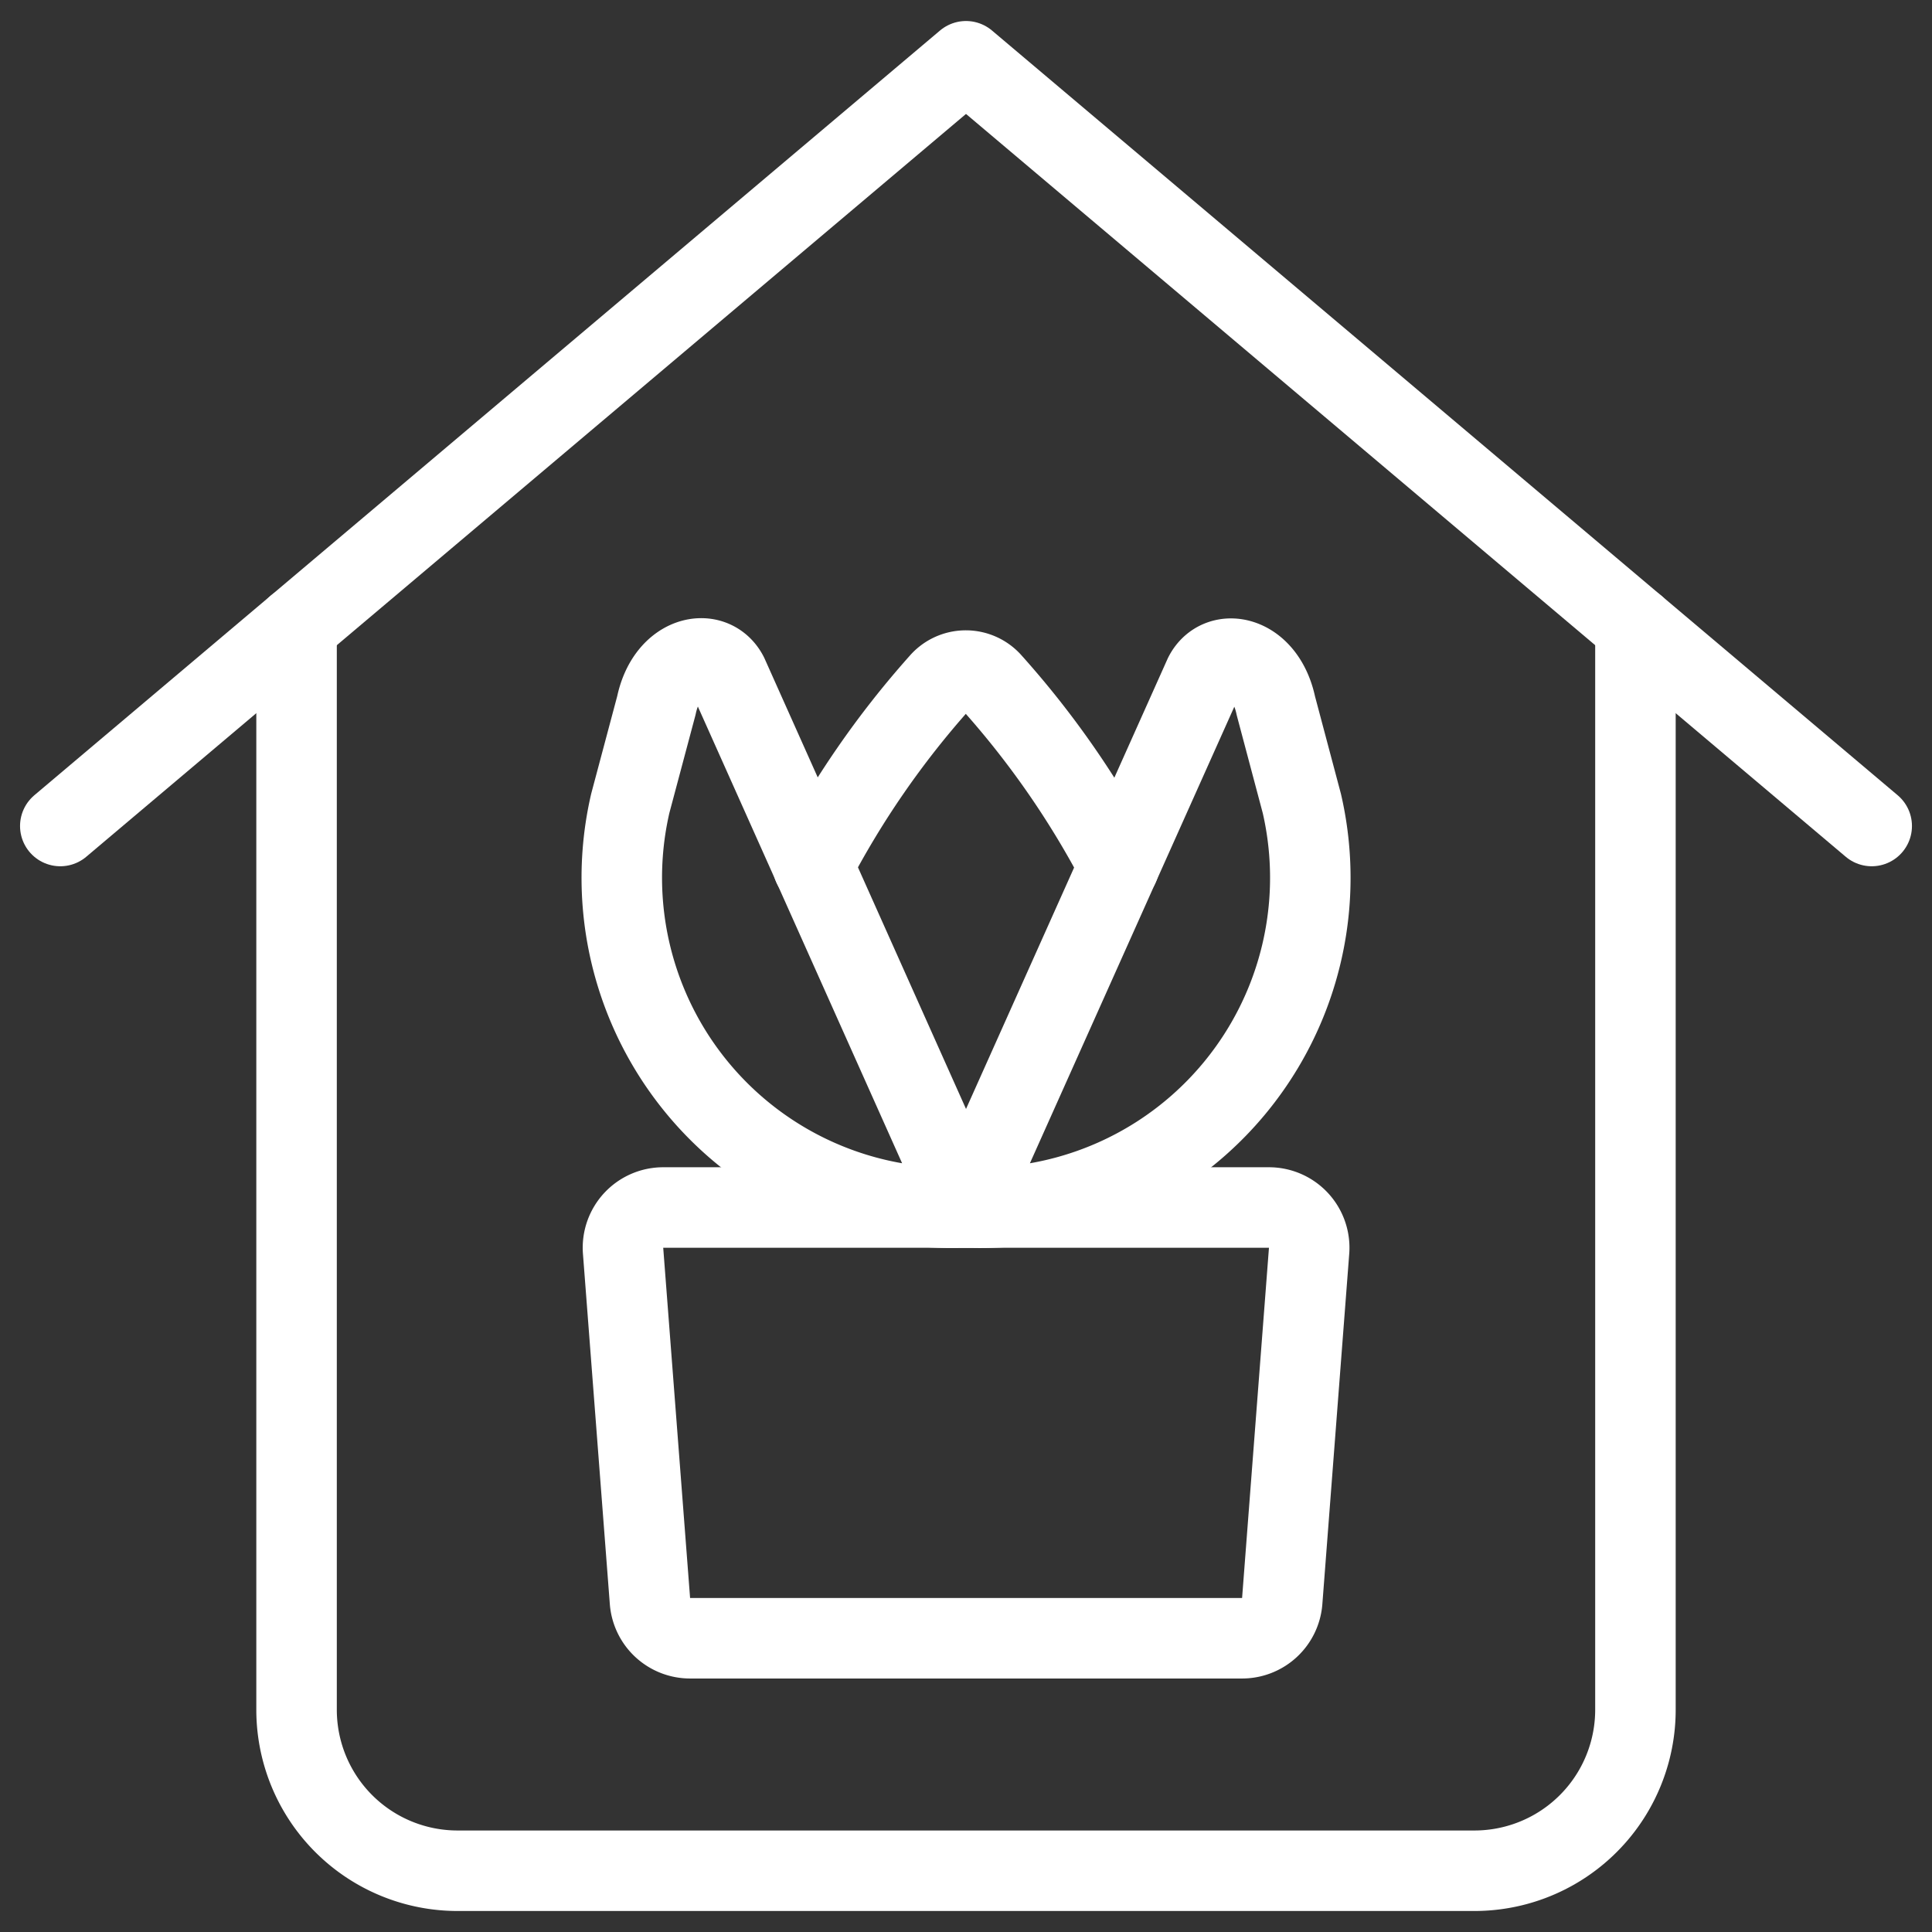
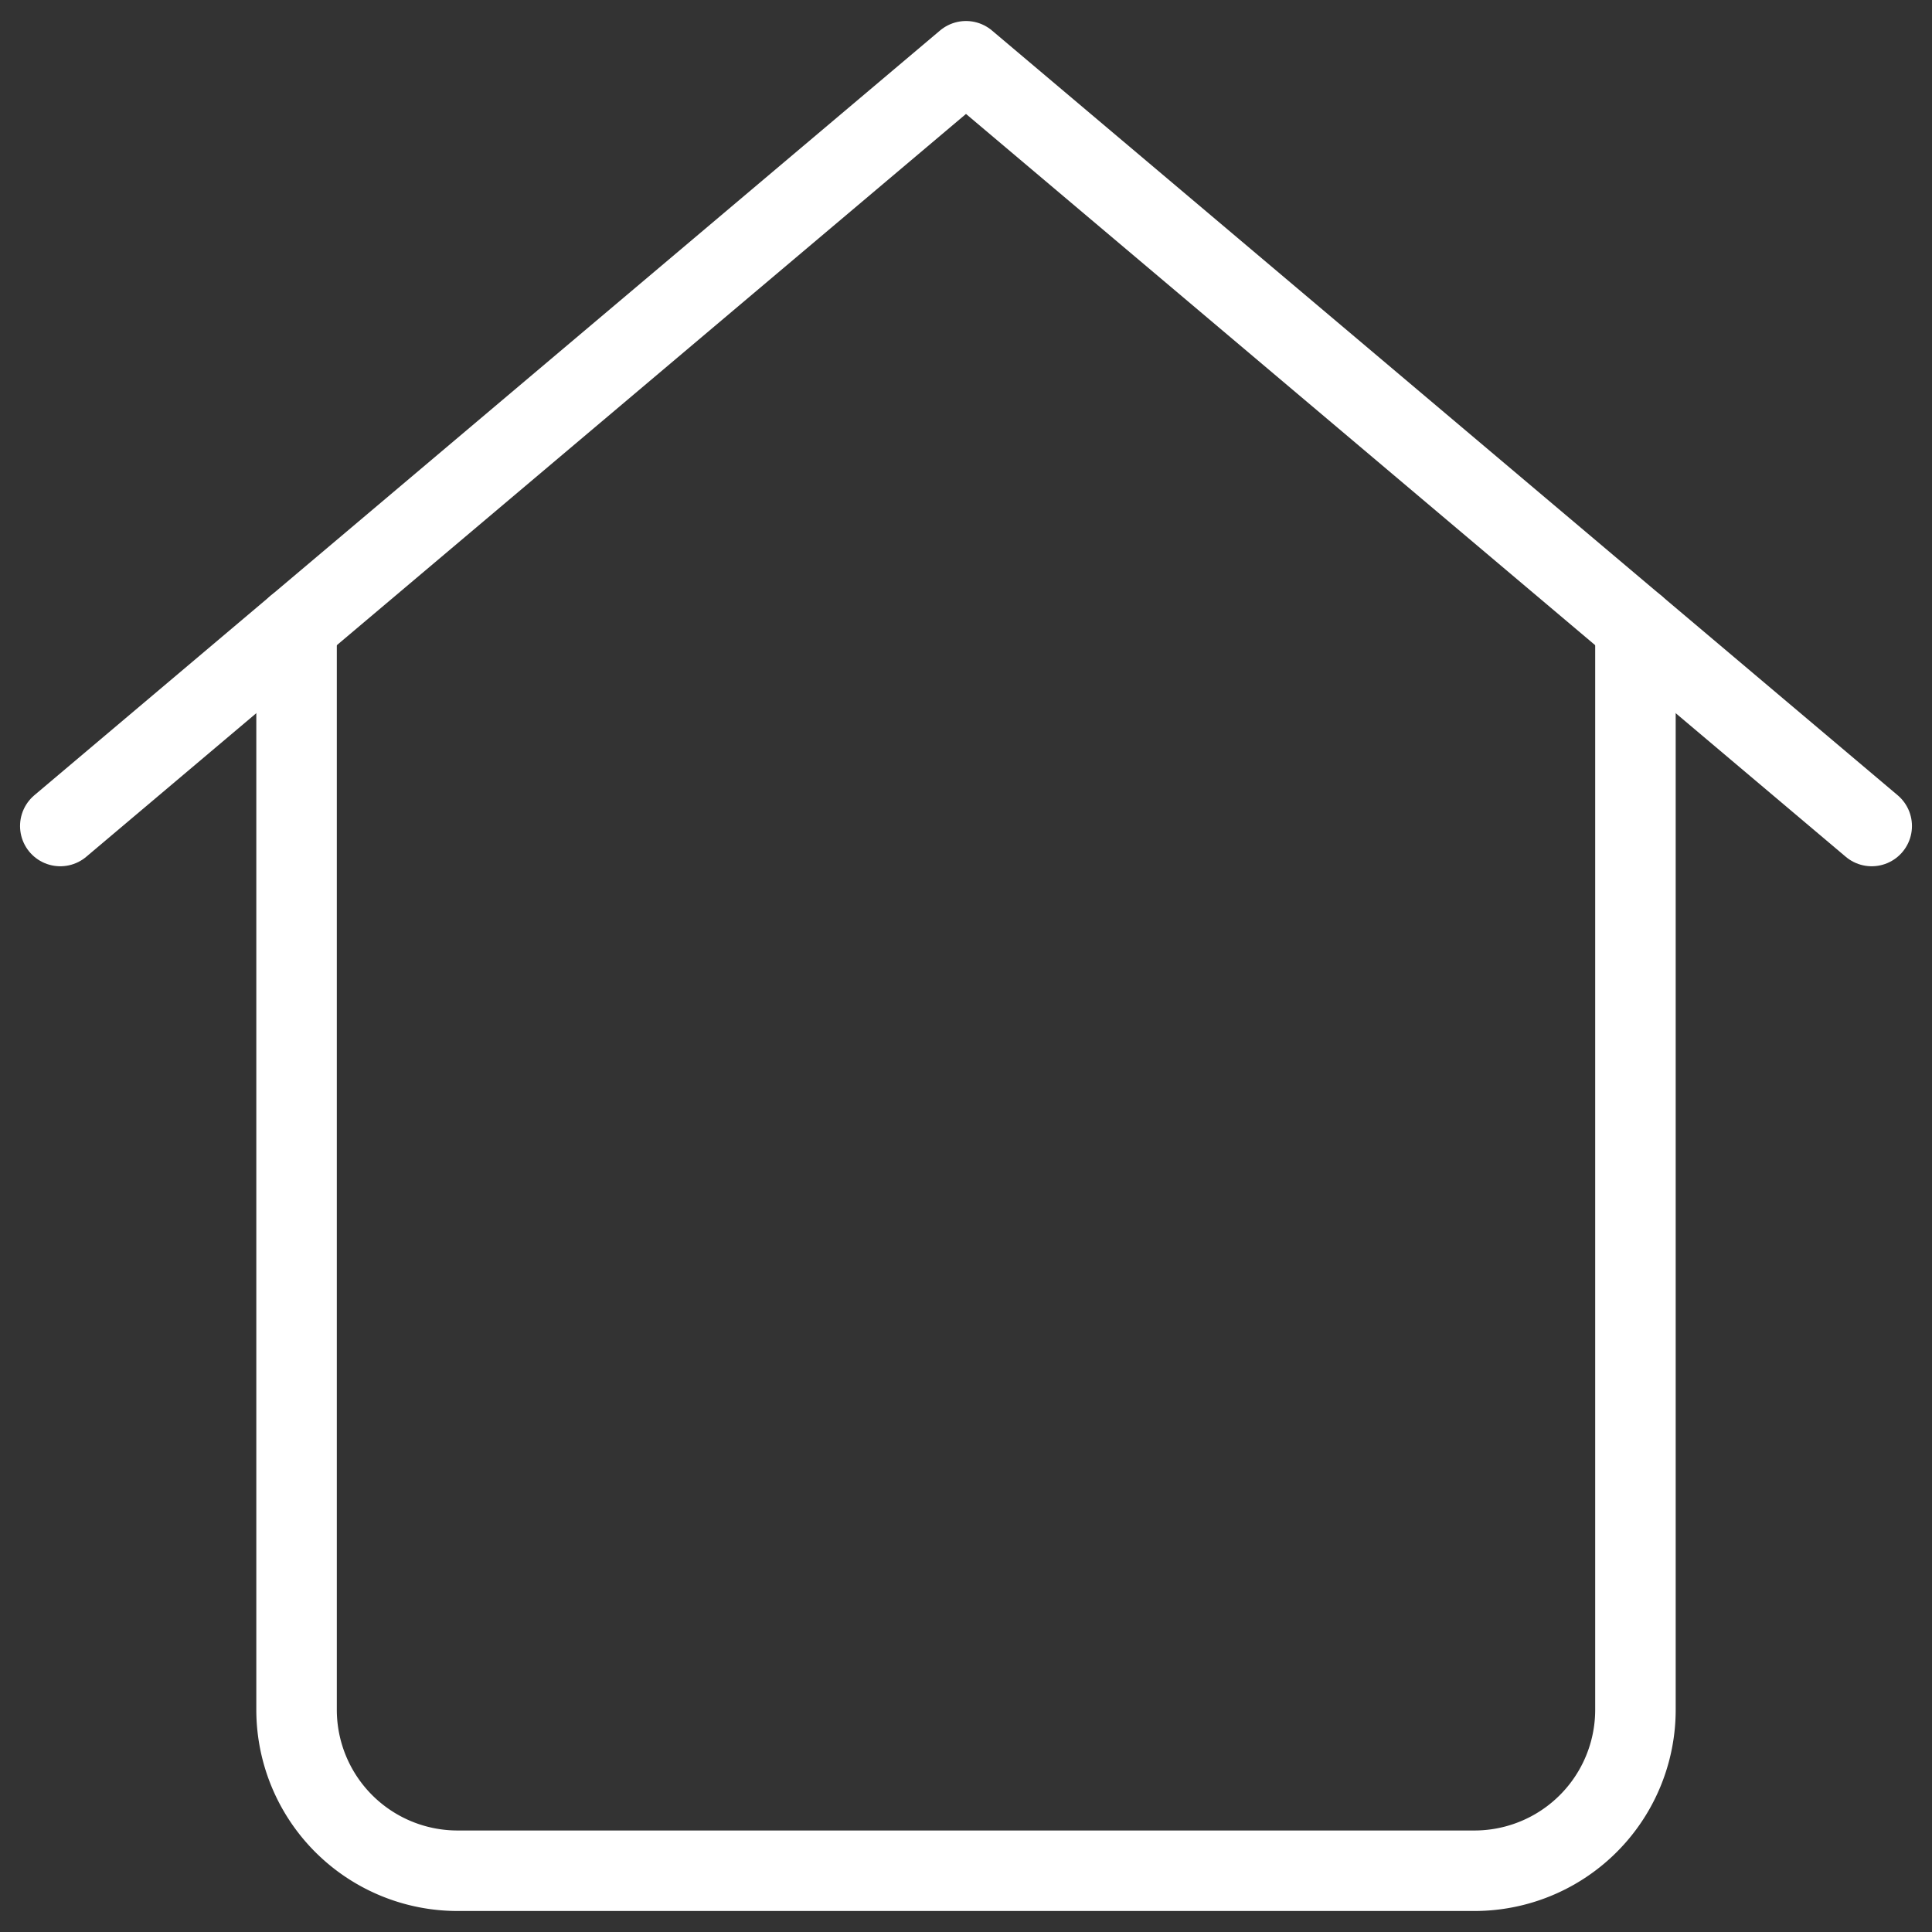
<svg xmlns="http://www.w3.org/2000/svg" viewBox="0 0 24 24" id="Indoor-Plant-1--Streamline-Ultimate" height="24" width="24">
  <rect x="0" y="0" width="24" height="24" fill="#333333" stroke="none" />
  <desc>Indoor Plant 1 Streamline Icon: https://streamlinehq.com</desc>
  <defs />
  <title>indooor-plant-1</title>
  <path d="M3.684 7.783v13.456a2 2 0 0 0 2 2h12.632a2 2 0 0 0 2 -2V7.783" fill="none" stroke="#ffffff" stroke-linecap="round" stroke-linejoin="round" stroke-width="1" />
  <path d="M0.749 10.261 12 0.761l11.251 9.5" fill="none" stroke="#ffffff" stroke-linecap="round" stroke-linejoin="round" stroke-width="1" />
-   <path d="M10.1 10.757a11.2 11.2 0 0 1 1.574 -2.278 0.426 0.426 0 0 1 0.6 -0.047 0.417 0.417 0 0 1 0.047 0.047 11.143 11.143 0 0 1 1.579 2.279" fill="none" stroke="#ffffff" stroke-linecap="round" stroke-linejoin="round" stroke-width="1" />
-   <path d="M12 15 9.042 8.386c-0.186 -0.362 -0.755 -0.257 -0.888 0.377L7.83 9.978A4.1 4.1 0 0 0 12 15Z" fill="none" stroke="#ffffff" stroke-linecap="round" stroke-linejoin="round" stroke-width="1" />
-   <path d="m12 15 2.96 -6.611c0.186 -0.362 0.755 -0.257 0.889 0.377l0.323 1.215A4.1 4.1 0 0 1 12 15Z" fill="none" stroke="#ffffff" stroke-linecap="round" stroke-linejoin="round" stroke-width="1" />
-   <path d="M15.427 20.351H8.574a0.5 0.5 0 0 1 -0.5 -0.462l-0.334 -4.353a0.5 0.5 0 0 1 0.5 -0.536h7.522a0.5 0.5 0 0 1 0.5 0.539l-0.334 4.353a0.5 0.5 0 0 1 -0.501 0.459Z" fill="none" stroke="#ffffff" stroke-linecap="round" stroke-linejoin="round" stroke-width="1" />
</svg>